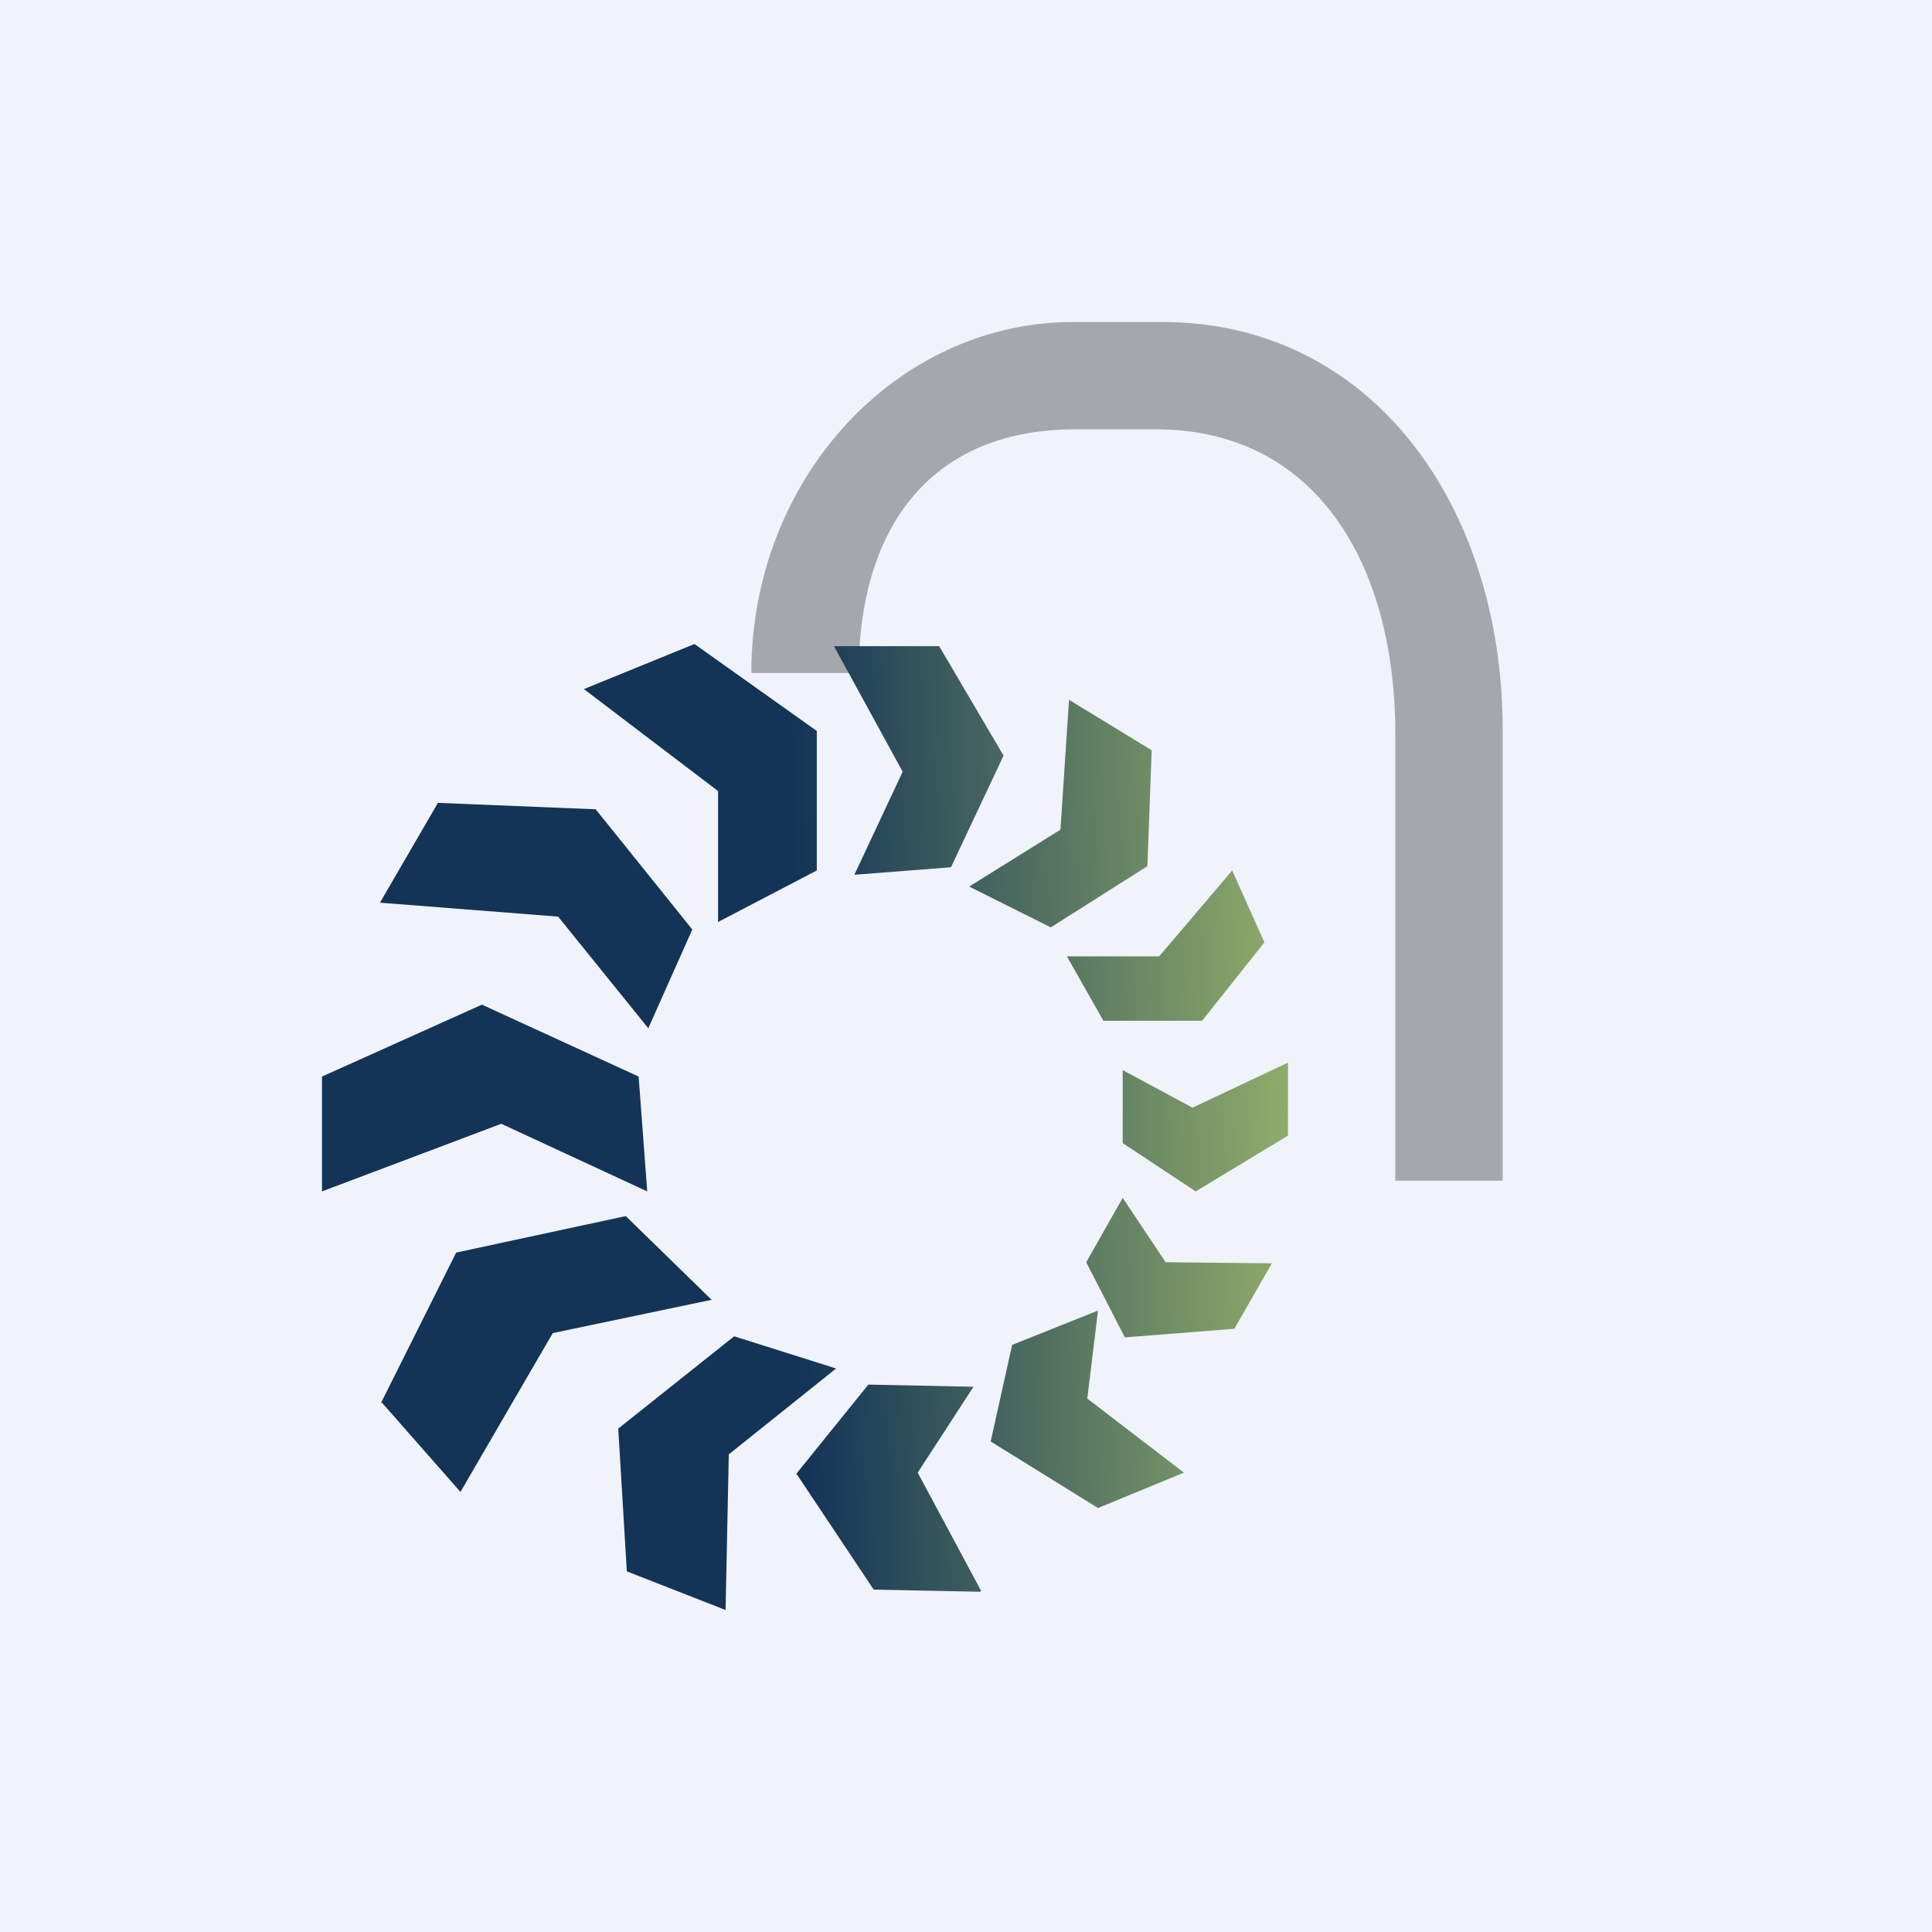
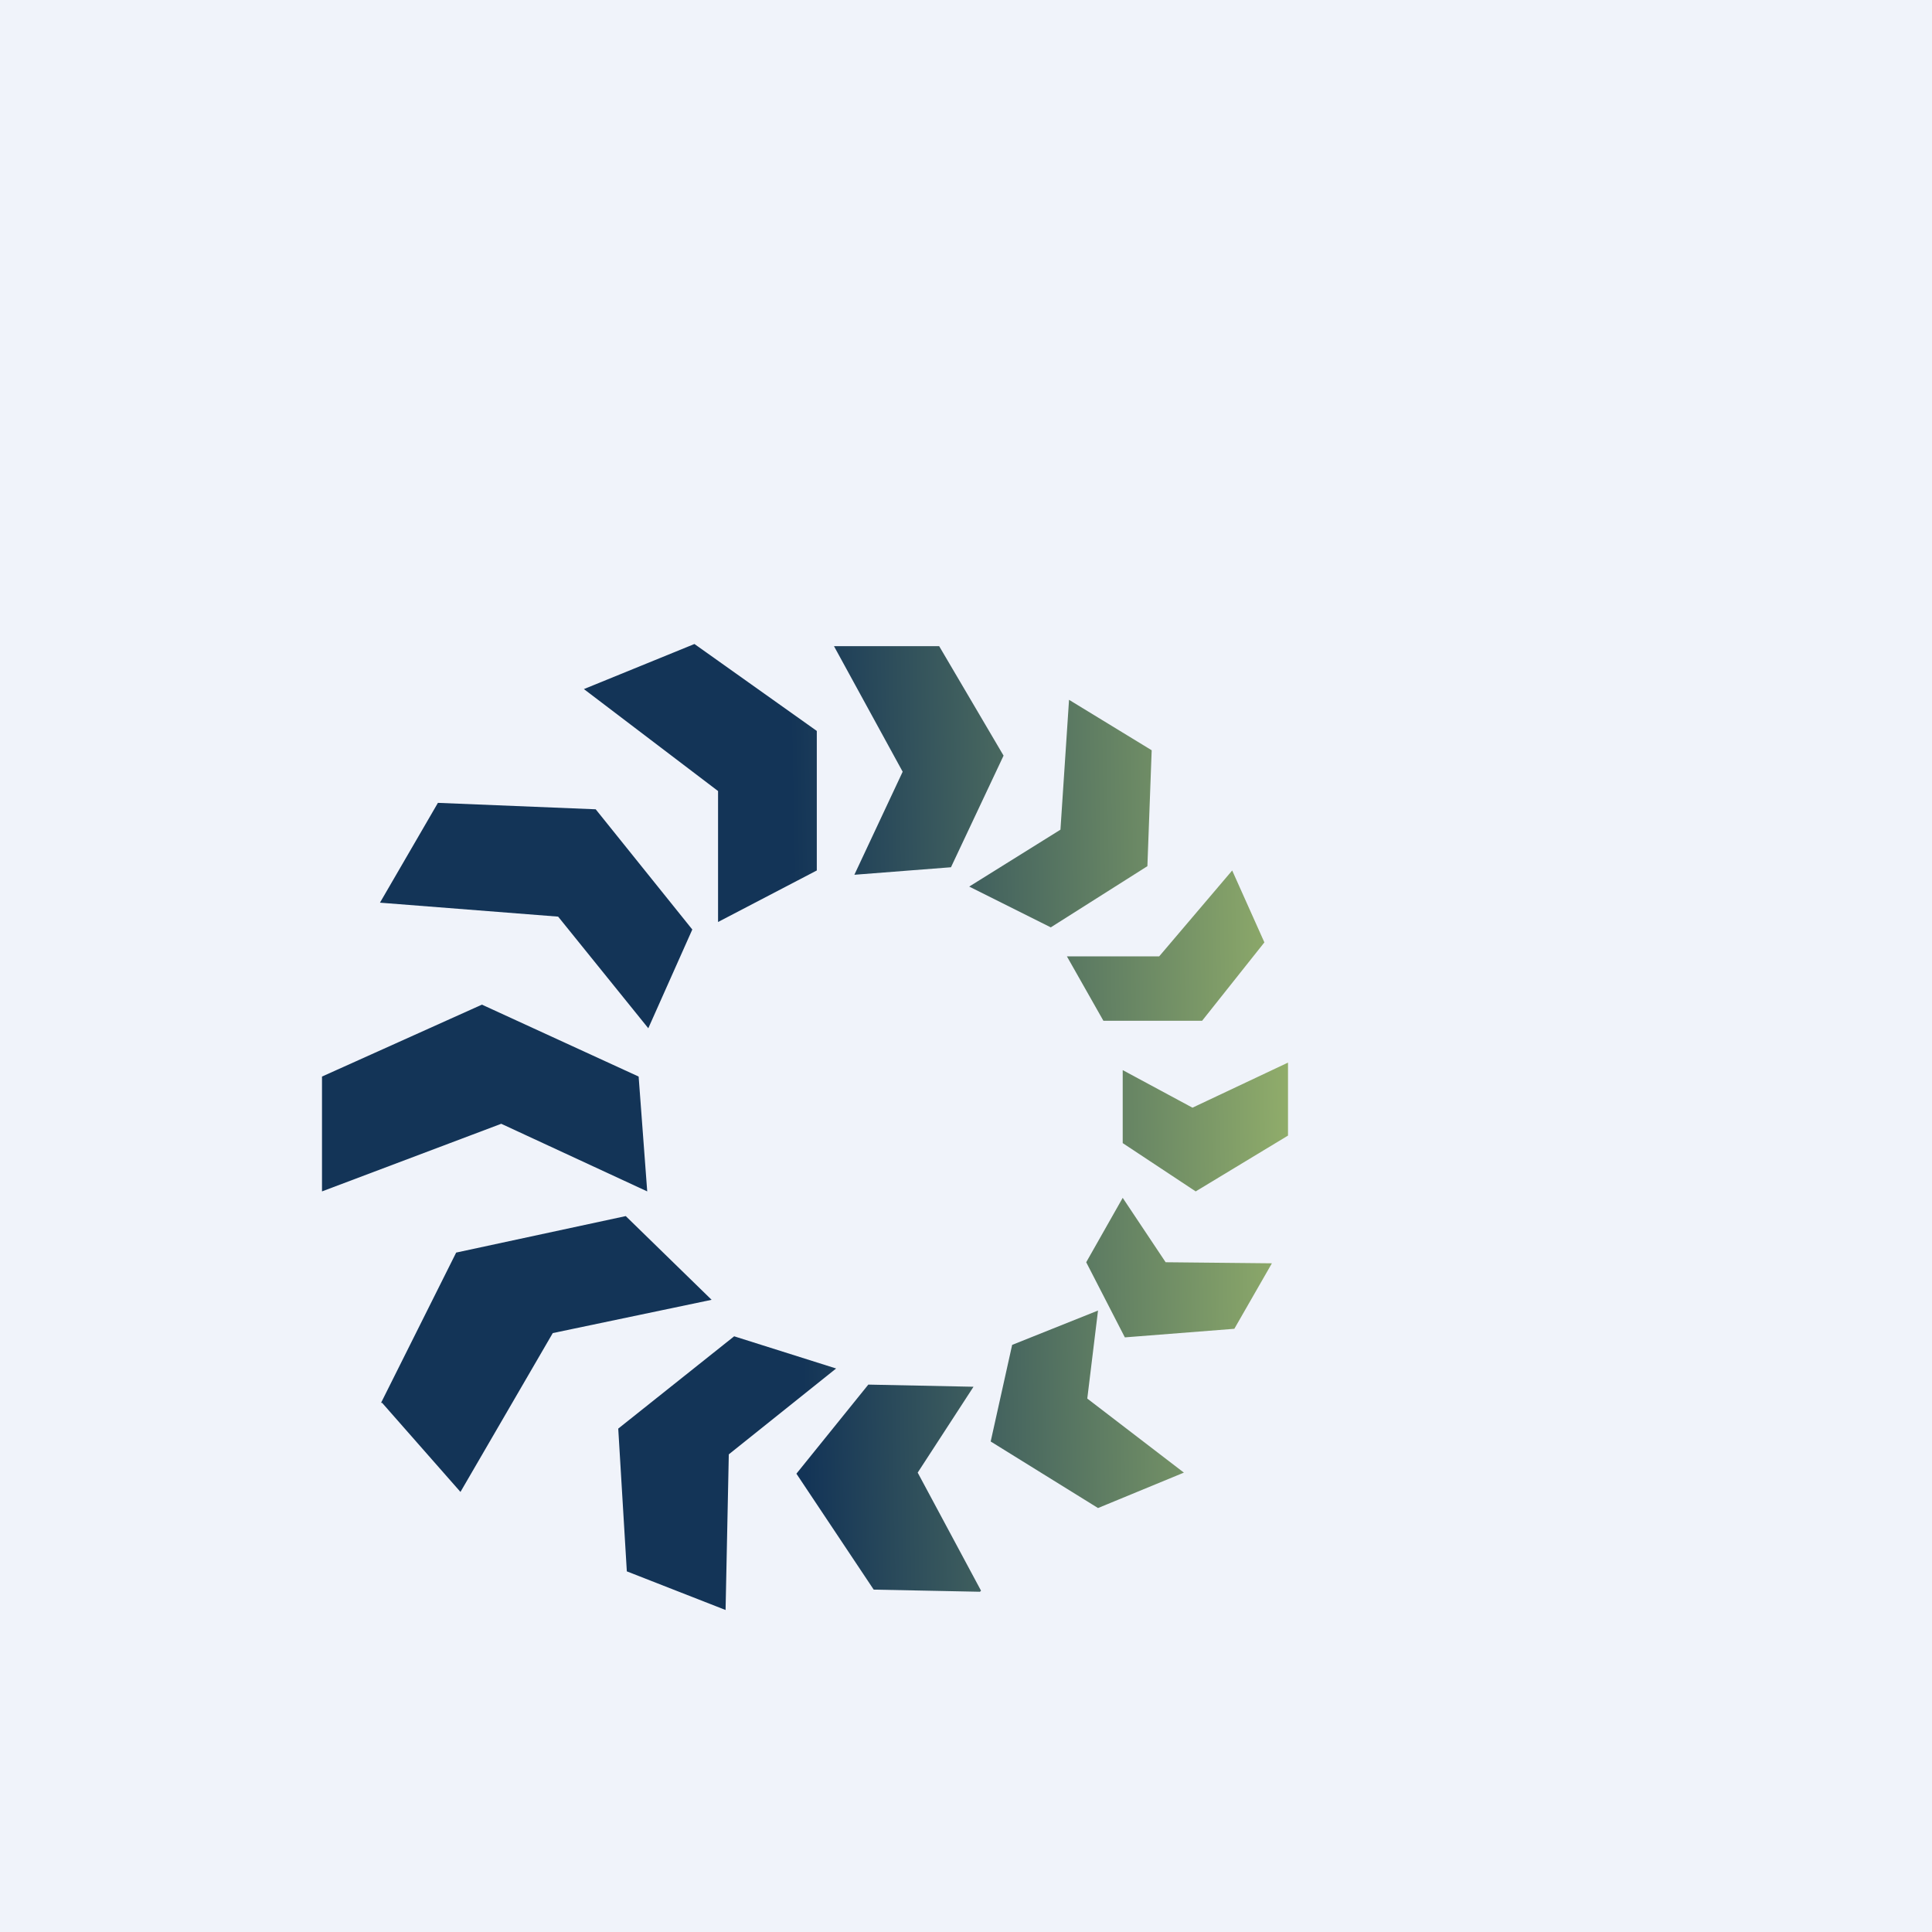
<svg xmlns="http://www.w3.org/2000/svg" width="18" height="18" viewBox="0 0 18 18">
  <path fill="#F0F3FA" d="M0 0h18v18H0z" />
-   <path d="M13 6.84V11h1V6.8C14 4.7 12.77 3 10.83 3H10C8.35 3 7 4.46 7 6.27h1C8 4.99 8.61 4 10.02 4h.75C12.25 4 13 5.24 13 6.84Z" fill="#A4A7AC" />
  <path d="M5.44 6.42 6.47 6l1.14.81v1.3l-.92.48V7.37l-1.25-.95Zm2.33-.4h.98l.6 1.02-.49 1.04-.9.07.45-.96-.64-1.17Zm2.96.97-.77-.47-.08 1.21-.85.53.76.38.9-.57.04-1.08Zm.75 1.12.3.67-.58.73h-.92l-.34-.6h.86l.68-.8Zm.52 2.46V9.9l-.89.42-.65-.35v.68l.68.45.86-.52Zm-.15 1.2-.35.61-1.02.08-.36-.7.34-.6.4.6 1 .01Zm-1.62 2.28.8-.33-.9-.69.1-.82-.8.32-.2.9 1 .62Zm-1.1.78-.99-.02-.72-1.08.67-.83.98.02-.52.8.59 1.1ZM4.08 7.48l-.54.93 1.66.13.84 1.04.41-.92-.9-1.12-1.47-.06ZM3 11.1v-1.07l1.49-.67 1.46.67.08 1.07-1.36-.63L3 11.1Zm.56 1.97.73.83.86-1.48 1.48-.31-.8-.78-1.58.34-.7 1.4ZM6.76 15l-.92-.36-.08-1.33 1.08-.86.95.3-1 .8L6.76 15Z" fill="url(#a2whqjqmo)" />
  <defs>
    <linearGradient id="a2whqjqmo" x1="2.88" y1="10.5" x2="12.37" y2="10.31" gradientUnits="userSpaceOnUse">
      <stop offset=".48" stop-color="#133457" />
      <stop offset="1" stop-color="#9AB66C" />
    </linearGradient>
  </defs>
</svg>